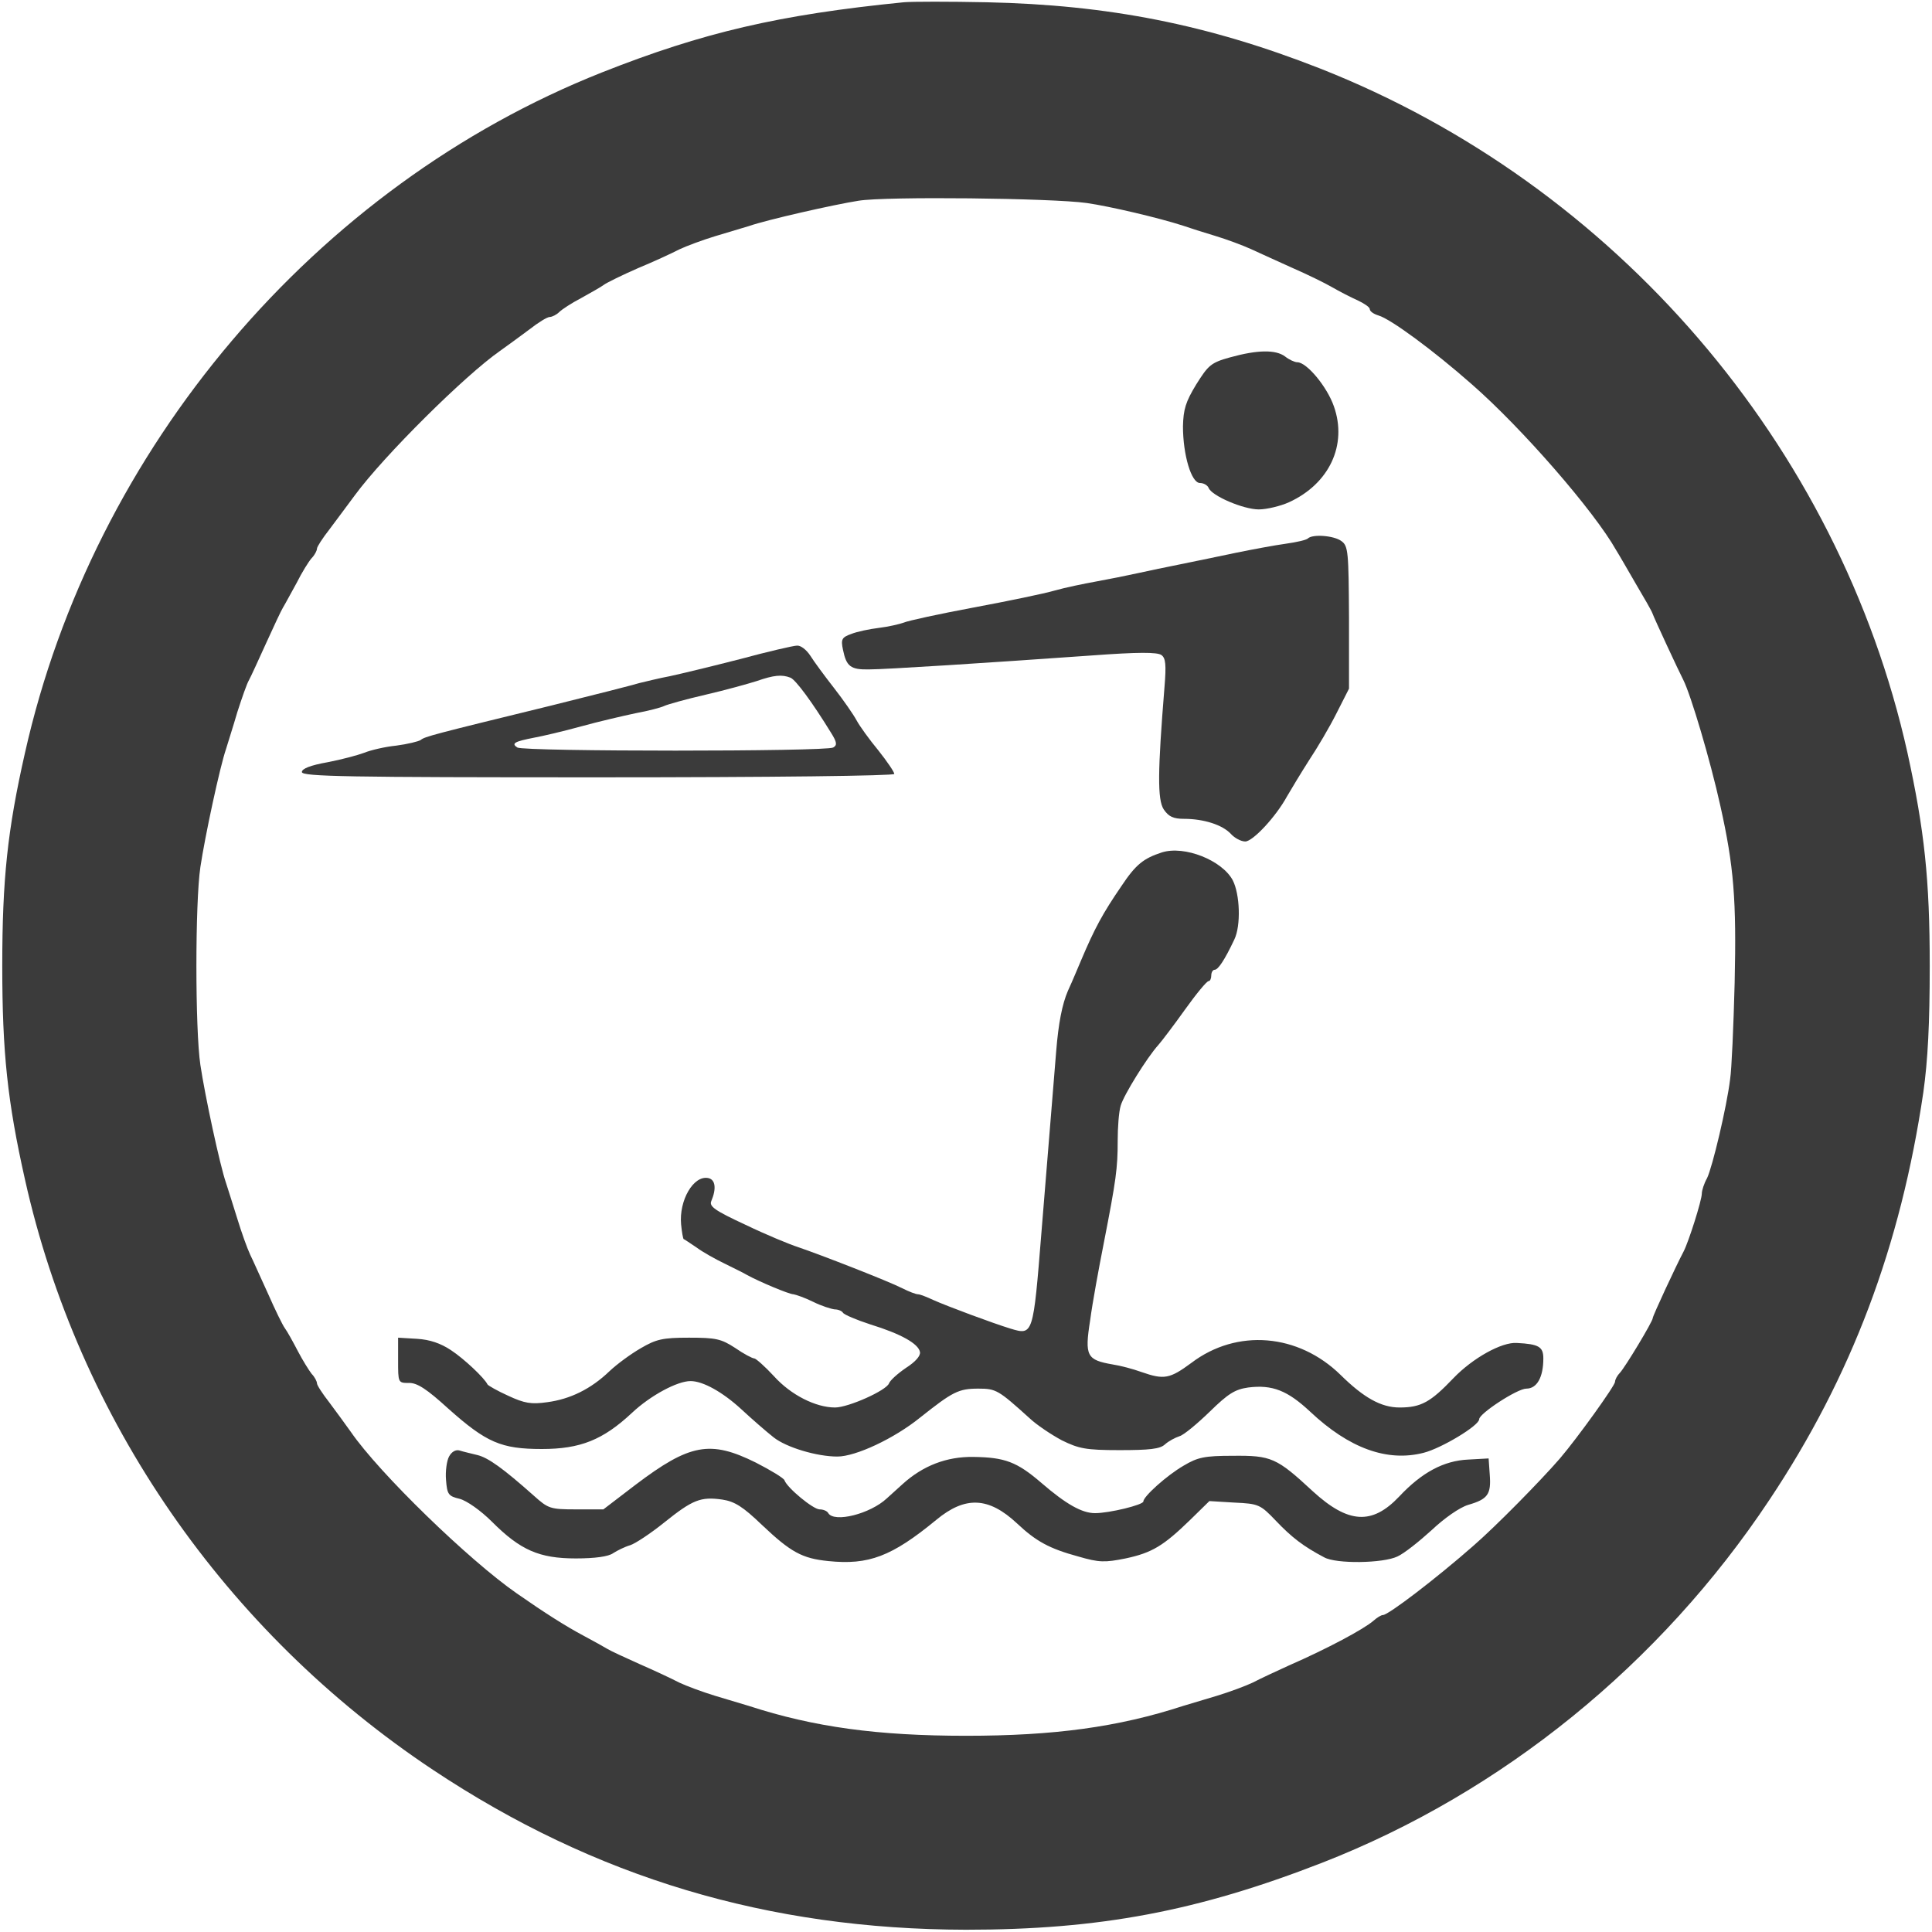
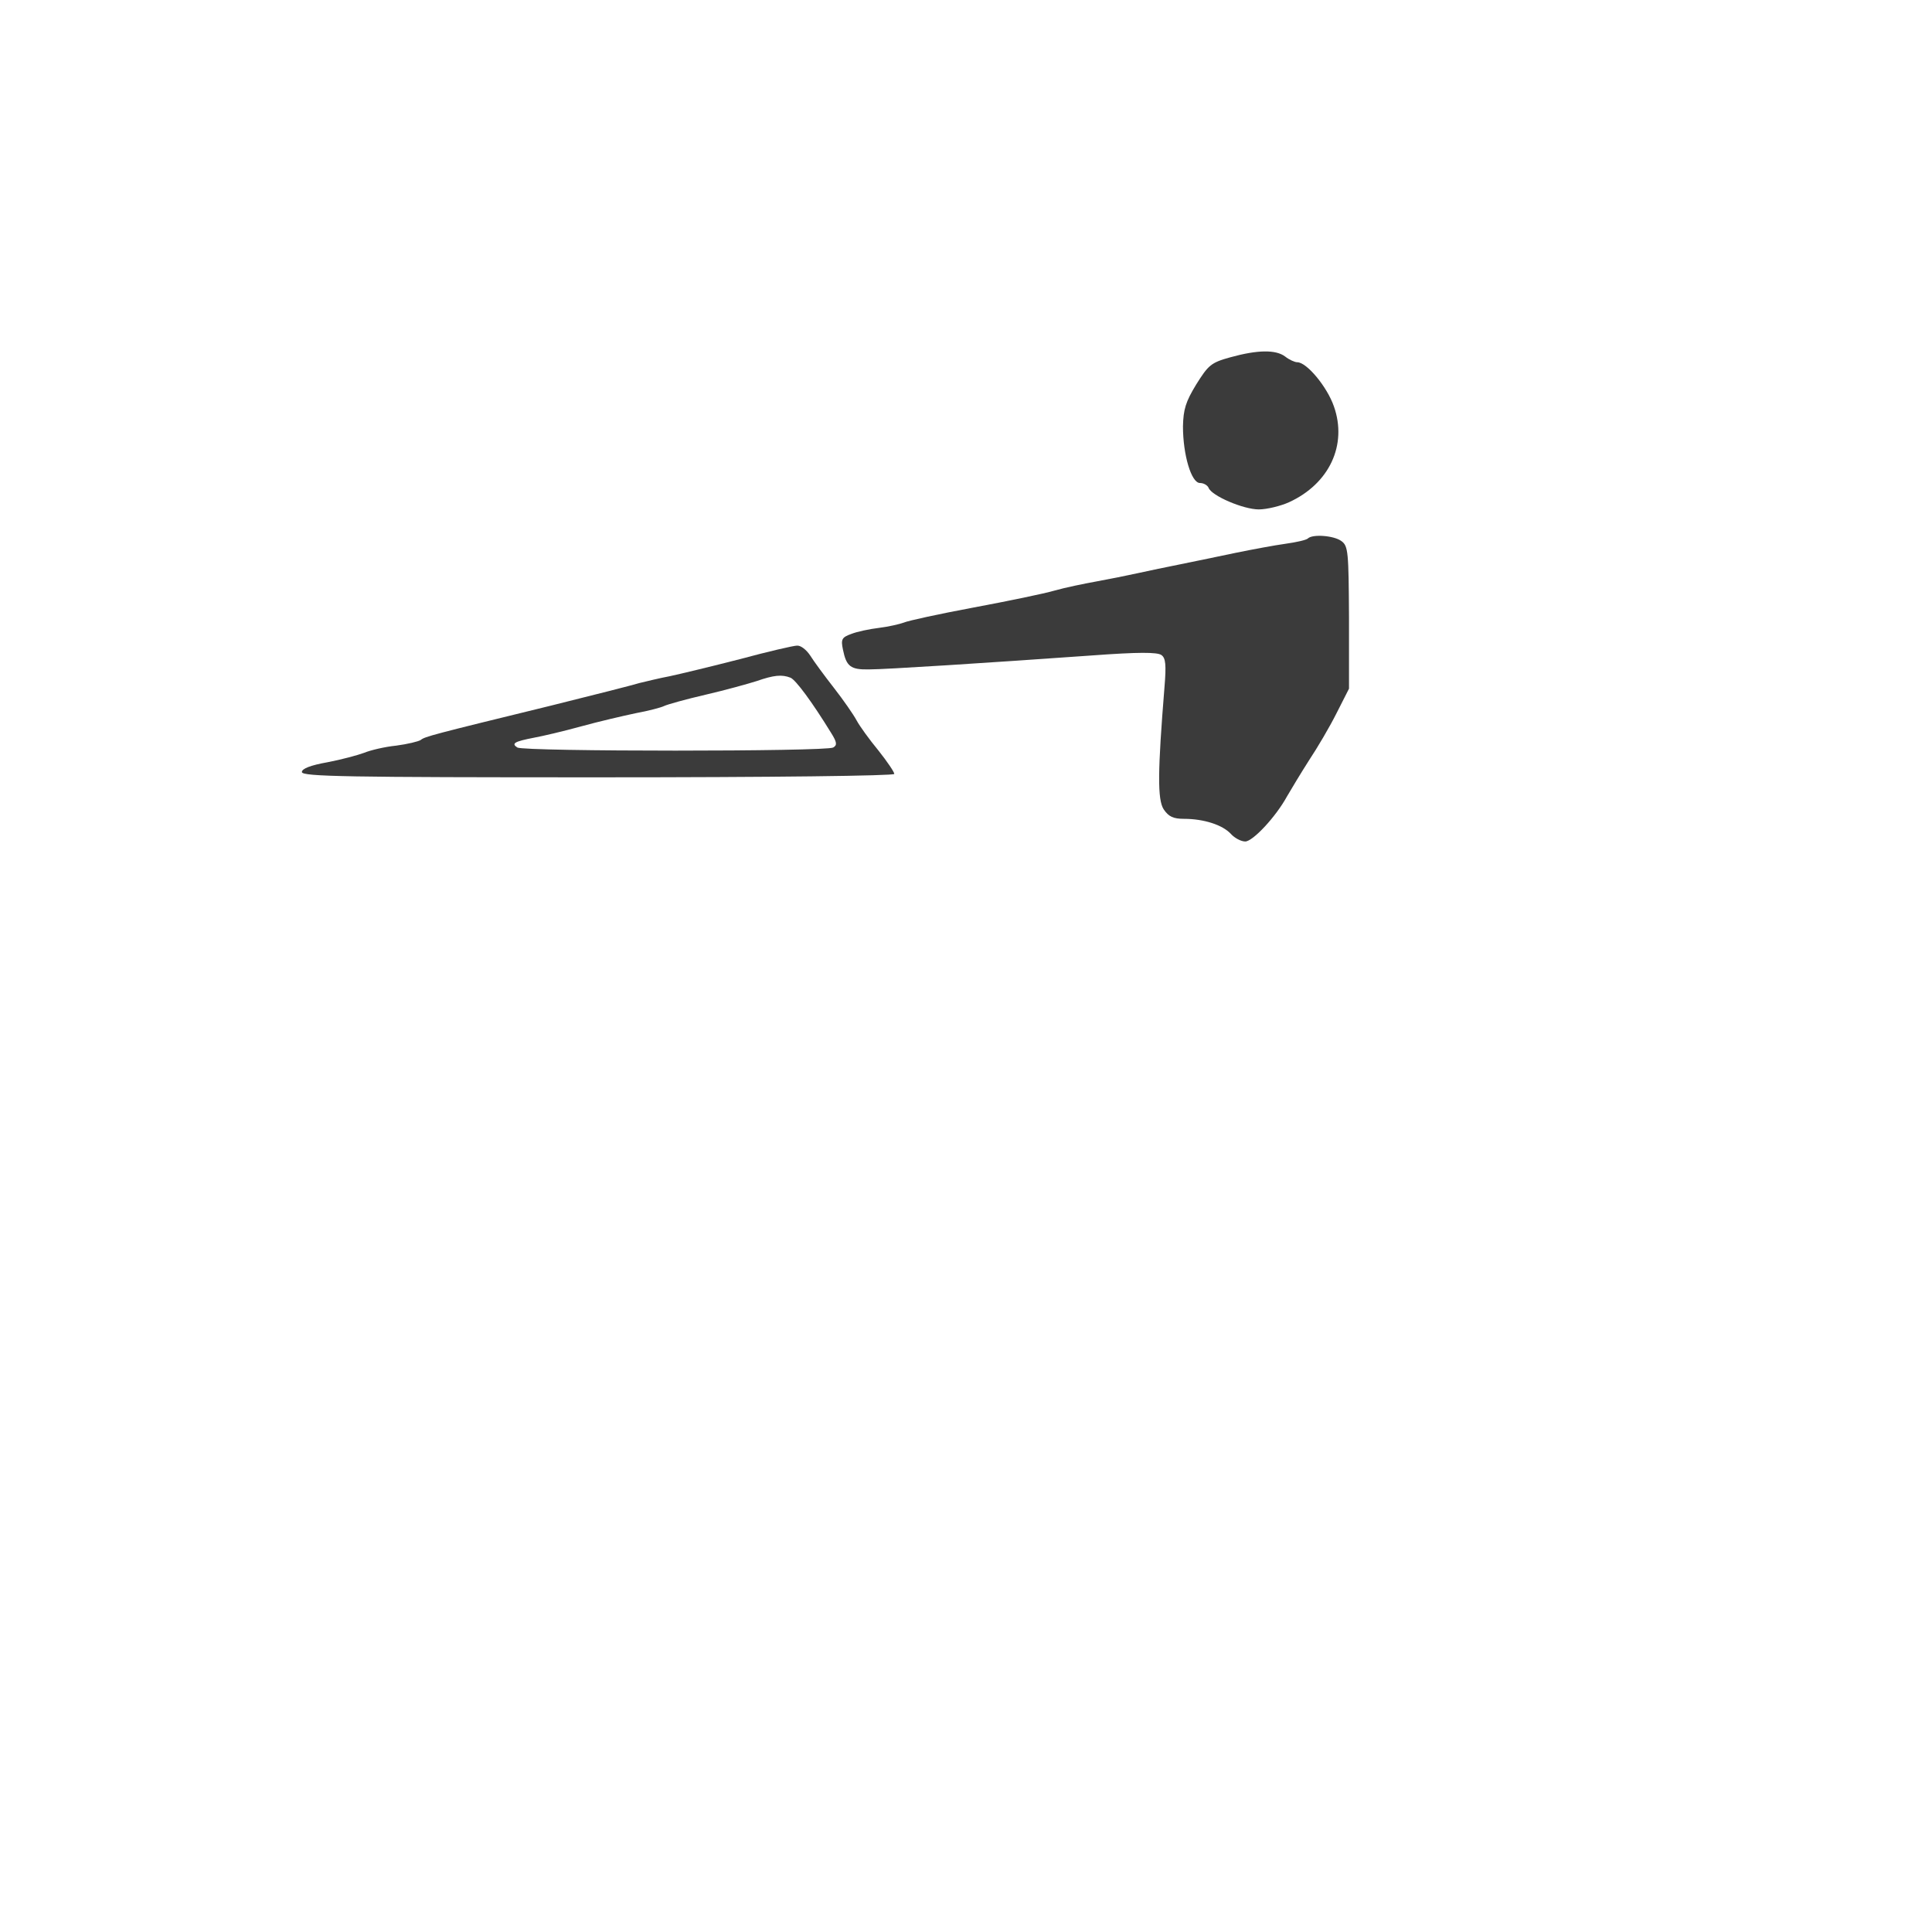
<svg xmlns="http://www.w3.org/2000/svg" version="1.0" width="512pt" height="512pt" viewBox="0 0 512 512" preserveAspectRatio="xMidYMid meet">
  <g transform="translate(0,512) scale(0.1,-0.1)" fill="#3b3b3b" stroke="none">
-     <path d="M2395 5114 c-331 -33 -532 -80 -800 -186 -759 -301 -1348 -996 -1529 -1804 -46 -203 -60 -334 -60 -564 0 -230 14 -360 60 -565 142 -637 531 -1199 1081 -1565 430 -286 889 -423 1413 -424 354 0 614 49 945 178 476 186 895 526 1184 961 218 327 348 673 408 1080 12 85 17 183 17 335 0 230 -14 359 -59 565 -182 816 -775 1506 -1558 1814 -296 116 -559 168 -882 175 -99 2 -198 2 -220 0z m485 -532 c62 -9 190 -39 255 -60 17 -6 55 -18 85 -27 30 -9 73 -25 95 -35 22 -10 72 -33 110 -50 39 -17 86 -40 105 -51 19 -11 50 -27 68 -35 17 -8 32 -18 32 -23 0 -6 10 -13 23 -17 32 -9 146 -93 247 -182 134 -117 325 -337 383 -440 7 -11 30 -51 52 -89 22 -37 42 -72 44 -78 4 -12 70 -154 82 -177 20 -40 71 -211 98 -333 36 -161 43 -249 38 -470 -3 -115 -8 -230 -12 -255 -9 -74 -47 -233 -61 -262 -8 -14 -14 -33 -14 -41 0 -18 -35 -128 -48 -153 -21 -40 -82 -171 -82 -177 0 -9 -73 -130 -87 -145 -7 -7 -13 -18 -13 -24 0 -10 -99 -148 -146 -203 -51 -59 -171 -181 -230 -232 -99 -87 -225 -183 -239 -183 -5 0 -16 -7 -25 -15 -25 -22 -122 -74 -225 -119 -33 -15 -76 -35 -95 -45 -19 -9 -62 -25 -95 -35 -33 -10 -73 -22 -90 -27 -172 -56 -341 -79 -575 -79 -234 0 -403 23 -575 79 -16 5 -57 17 -90 27 -33 10 -76 26 -95 35 -19 10 -66 32 -105 49 -38 17 -77 35 -85 40 -8 5 -37 21 -65 36 -45 24 -102 60 -175 111 -127 88 -365 319 -440 428 -14 20 -40 55 -57 78 -18 23 -33 46 -33 51 0 5 -6 17 -14 25 -7 9 -24 36 -37 61 -13 25 -28 52 -34 60 -6 8 -26 49 -44 90 -19 41 -40 89 -48 105 -8 17 -23 59 -34 95 -11 36 -25 79 -30 95 -16 46 -56 232 -68 313 -14 94 -14 430 0 524 12 81 52 267 68 313 5 17 19 60 30 98 12 37 25 75 31 85 5 9 25 53 45 97 20 44 40 87 45 95 5 8 21 38 36 65 14 28 32 57 40 66 8 8 14 20 14 25 0 5 15 28 33 51 17 23 48 64 67 90 77 105 293 319 385 383 20 14 55 40 78 57 23 18 47 33 54 33 6 0 18 6 25 13 7 7 33 24 58 37 25 14 52 29 60 35 8 6 49 26 90 44 41 17 91 40 110 50 19 9 62 25 95 35 33 10 74 22 90 27 49 17 226 57 290 67 72 12 513 7 605 -6z" />
    <path d="M3260 4173 c-51 -14 -58 -21 -90 -72 -28 -46 -34 -66 -35 -111 0 -75 22 -150 45 -150 10 0 20 -6 23 -13 8 -21 92 -57 133 -57 21 0 58 9 80 19 107 49 155 152 119 254 -18 52 -72 117 -97 117 -7 0 -22 7 -32 15 -25 19 -74 18 -146 -2z" />
    <path d="M3466 3693 c-4 -4 -30 -10 -59 -14 -29 -4 -88 -15 -132 -24 -44 -9 -109 -23 -145 -30 -36 -7 -87 -18 -115 -24 -27 -6 -77 -16 -110 -22 -33 -6 -82 -16 -110 -24 -27 -8 -124 -28 -215 -45 -91 -17 -174 -35 -185 -40 -11 -4 -41 -11 -66 -14 -25 -3 -58 -10 -73 -16 -25 -9 -28 -14 -22 -42 9 -44 20 -53 69 -52 44 0 309 17 591 37 122 9 173 9 184 1 11 -8 13 -25 8 -85 -18 -223 -19 -298 -2 -324 13 -19 25 -25 54 -25 52 0 102 -16 124 -40 10 -11 27 -20 38 -20 20 0 81 65 111 120 11 19 37 62 58 95 22 33 55 89 73 125 l33 65 0 189 c-1 173 -2 189 -20 202 -20 15 -77 19 -89 7z" />
    <path d="M1960 3373 c-74 -19 -157 -39 -185 -45 -27 -5 -63 -14 -80 -18 -16 -5 -122 -32 -235 -60 -315 -77 -334 -82 -345 -91 -6 -4 -35 -11 -65 -15 -30 -3 -68 -12 -85 -19 -16 -6 -60 -18 -97 -25 -45 -8 -68 -17 -68 -26 0 -12 122 -14 785 -14 465 0 785 4 785 9 0 5 -19 33 -42 62 -24 29 -50 65 -58 80 -8 15 -35 54 -60 86 -25 32 -53 70 -63 86 -10 15 -25 27 -35 26 -9 0 -78 -16 -152 -36z m135 -49 c14 -6 57 -64 108 -147 15 -24 16 -32 5 -38 -17 -11 -819 -11 -837 0 -17 11 -7 16 44 26 22 4 78 17 125 30 47 13 112 28 145 35 33 6 67 15 75 19 8 4 58 18 110 30 52 12 113 29 135 36 46 16 67 18 90 9z" />
-     <path d="M3079 2861 c-49 -16 -69 -32 -107 -89 -50 -73 -71 -112 -107 -197 -7 -16 -22 -53 -35 -81 -15 -35 -25 -85 -31 -160 -19 -236 -29 -354 -39 -479 -22 -274 -22 -274 -82 -256 -46 14 -167 59 -205 76 -17 8 -35 15 -40 15 -6 0 -24 7 -42 16 -37 19 -217 89 -276 109 -22 7 -85 33 -139 59 -82 38 -97 49 -91 63 14 33 11 57 -8 61 -39 8 -78 -59 -72 -123 2 -20 5 -38 7 -39 2 0 17 -11 34 -22 16 -12 50 -31 75 -43 24 -12 51 -25 59 -30 31 -17 111 -51 123 -51 6 -1 30 -9 52 -20 22 -11 48 -19 57 -20 9 0 19 -4 22 -9 3 -5 36 -19 73 -31 81 -25 127 -51 131 -73 2 -10 -12 -26 -37 -42 -22 -15 -42 -33 -45 -41 -7 -19 -108 -64 -143 -64 -51 0 -117 33 -162 83 -24 26 -48 47 -52 47 -5 0 -28 12 -51 28 -37 24 -51 27 -122 27 -70 0 -87 -4 -128 -28 -26 -15 -63 -42 -83 -61 -49 -47 -104 -74 -165 -82 -42 -6 -60 -3 -103 17 -29 13 -53 27 -55 30 -8 17 -62 68 -97 91 -27 18 -56 28 -90 30 l-50 3 0 -60 c0 -59 0 -60 28 -60 22 1 48 -16 105 -68 101 -90 140 -107 248 -107 102 0 162 24 239 96 49 46 120 84 155 84 33 0 85 -29 135 -75 28 -26 66 -59 85 -74 34 -27 115 -51 169 -51 49 0 151 48 219 103 87 69 102 77 155 77 47 0 53 -4 135 -78 19 -18 58 -44 86 -59 45 -22 63 -26 153 -26 79 0 107 3 120 15 10 9 27 18 39 22 11 3 47 33 80 65 49 48 67 59 102 64 64 8 104 -8 164 -64 103 -97 204 -134 301 -109 47 12 147 72 147 89 0 15 101 81 125 81 28 0 45 30 45 80 0 31 -12 38 -70 41 -40 3 -117 -40 -168 -93 -61 -64 -86 -78 -143 -78 -49 0 -95 26 -156 86 -112 110 -275 124 -396 32 -57 -42 -72 -45 -132 -24 -22 8 -56 17 -76 20 -69 12 -75 22 -60 117 6 46 23 138 36 204 33 169 37 199 37 272 0 35 3 77 8 93 8 28 70 128 100 161 8 9 40 51 70 93 30 42 58 76 63 76 4 0 7 7 7 15 0 8 4 15 9 15 9 0 26 25 52 80 18 37 15 120 -4 157 -28 53 -128 93 -188 74z" />
-     <path d="M1190 1260 c-6 -11 -10 -39 -8 -62 3 -38 6 -43 36 -50 19 -5 56 -31 86 -61 75 -75 125 -97 222 -97 51 0 87 5 99 14 11 7 31 17 45 21 13 4 54 31 90 60 76 61 97 69 154 61 33 -5 55 -19 105 -67 77 -73 107 -89 176 -96 107 -11 168 12 286 109 77 64 139 61 214 -9 51 -48 86 -67 163 -88 55 -16 70 -16 125 -5 70 15 100 33 172 103 l50 49 66 -4 c65 -3 69 -5 111 -49 41 -43 72 -67 127 -96 32 -18 156 -16 194 2 18 8 58 40 91 70 34 32 74 60 97 67 52 15 61 28 57 80 l-3 43 -54 -3 c-65 -3 -123 -34 -183 -98 -72 -76 -135 -72 -229 14 -96 89 -110 95 -212 94 -75 0 -93 -4 -130 -26 -45 -26 -107 -82 -107 -95 0 -9 -90 -31 -128 -31 -35 0 -77 24 -142 80 -65 56 -97 68 -181 69 -70 1 -133 -23 -187 -72 -13 -12 -32 -29 -42 -38 -44 -41 -139 -65 -155 -39 -3 6 -14 10 -23 10 -17 0 -86 57 -93 77 -2 6 -37 27 -76 47 -121 60 -175 50 -319 -59 l-85 -65 -72 0 c-69 0 -74 2 -112 36 -81 72 -121 101 -150 108 -16 4 -38 9 -47 12 -10 3 -21 -3 -28 -16z" />
  </g>
</svg>